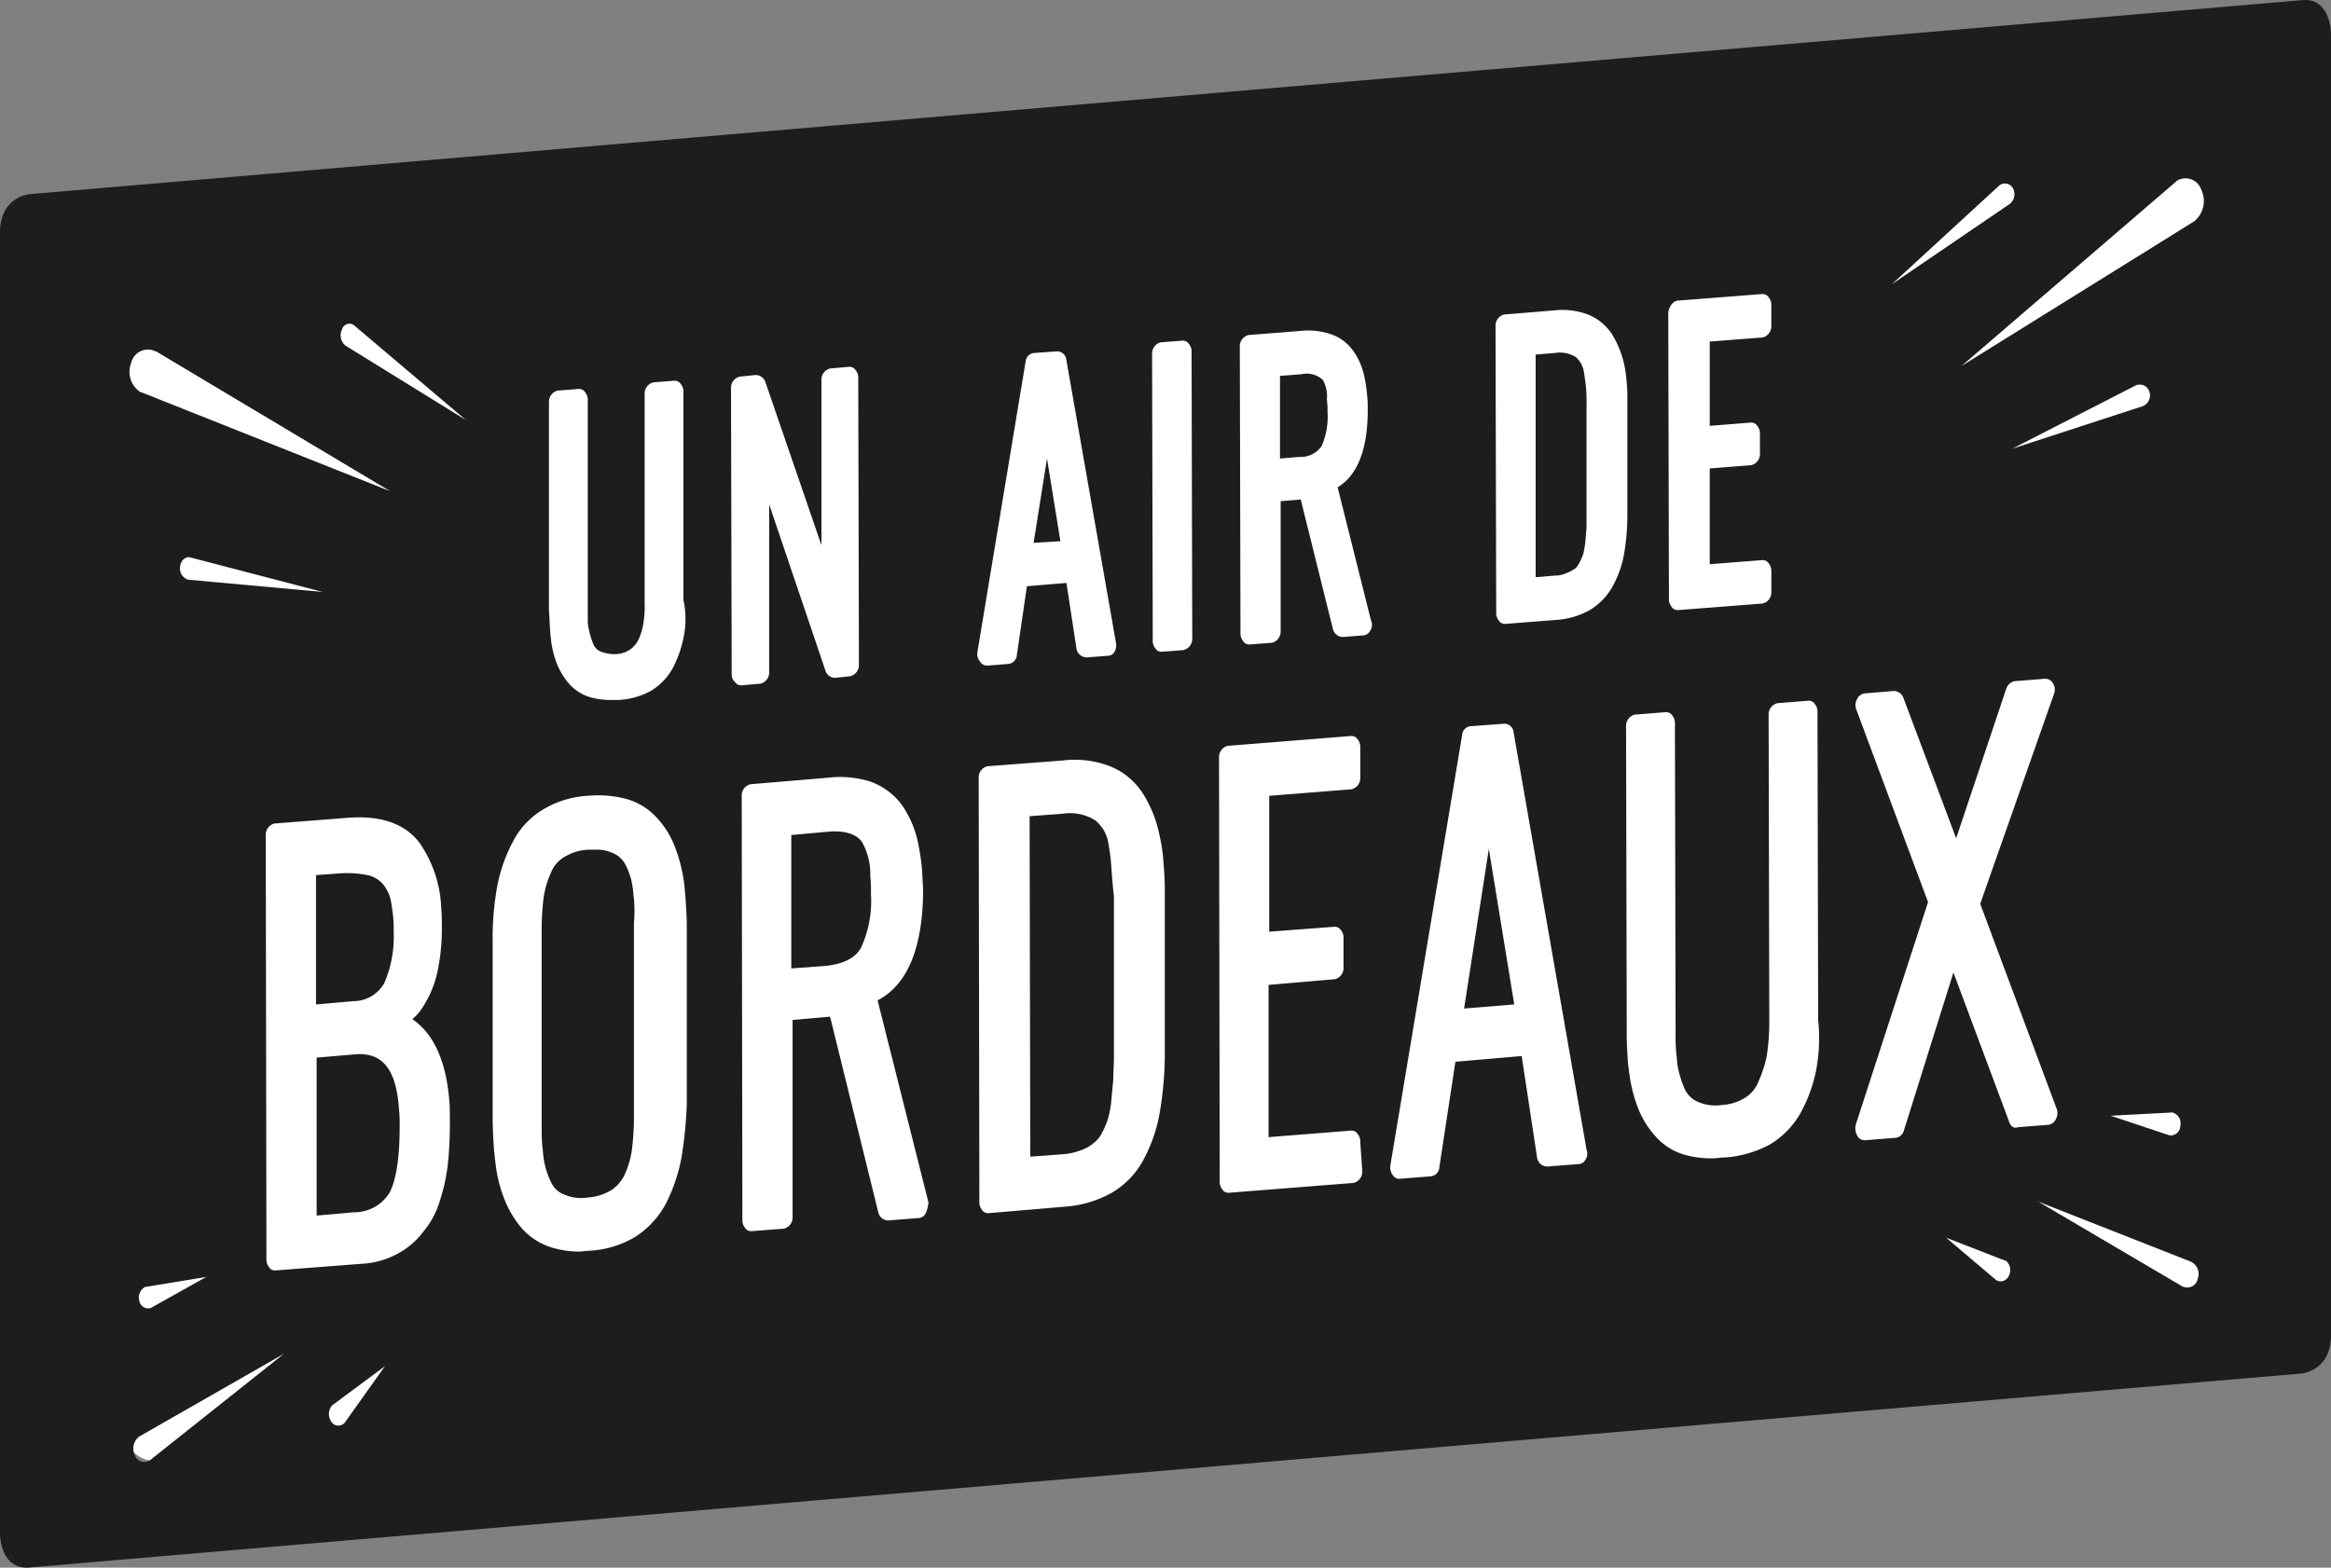
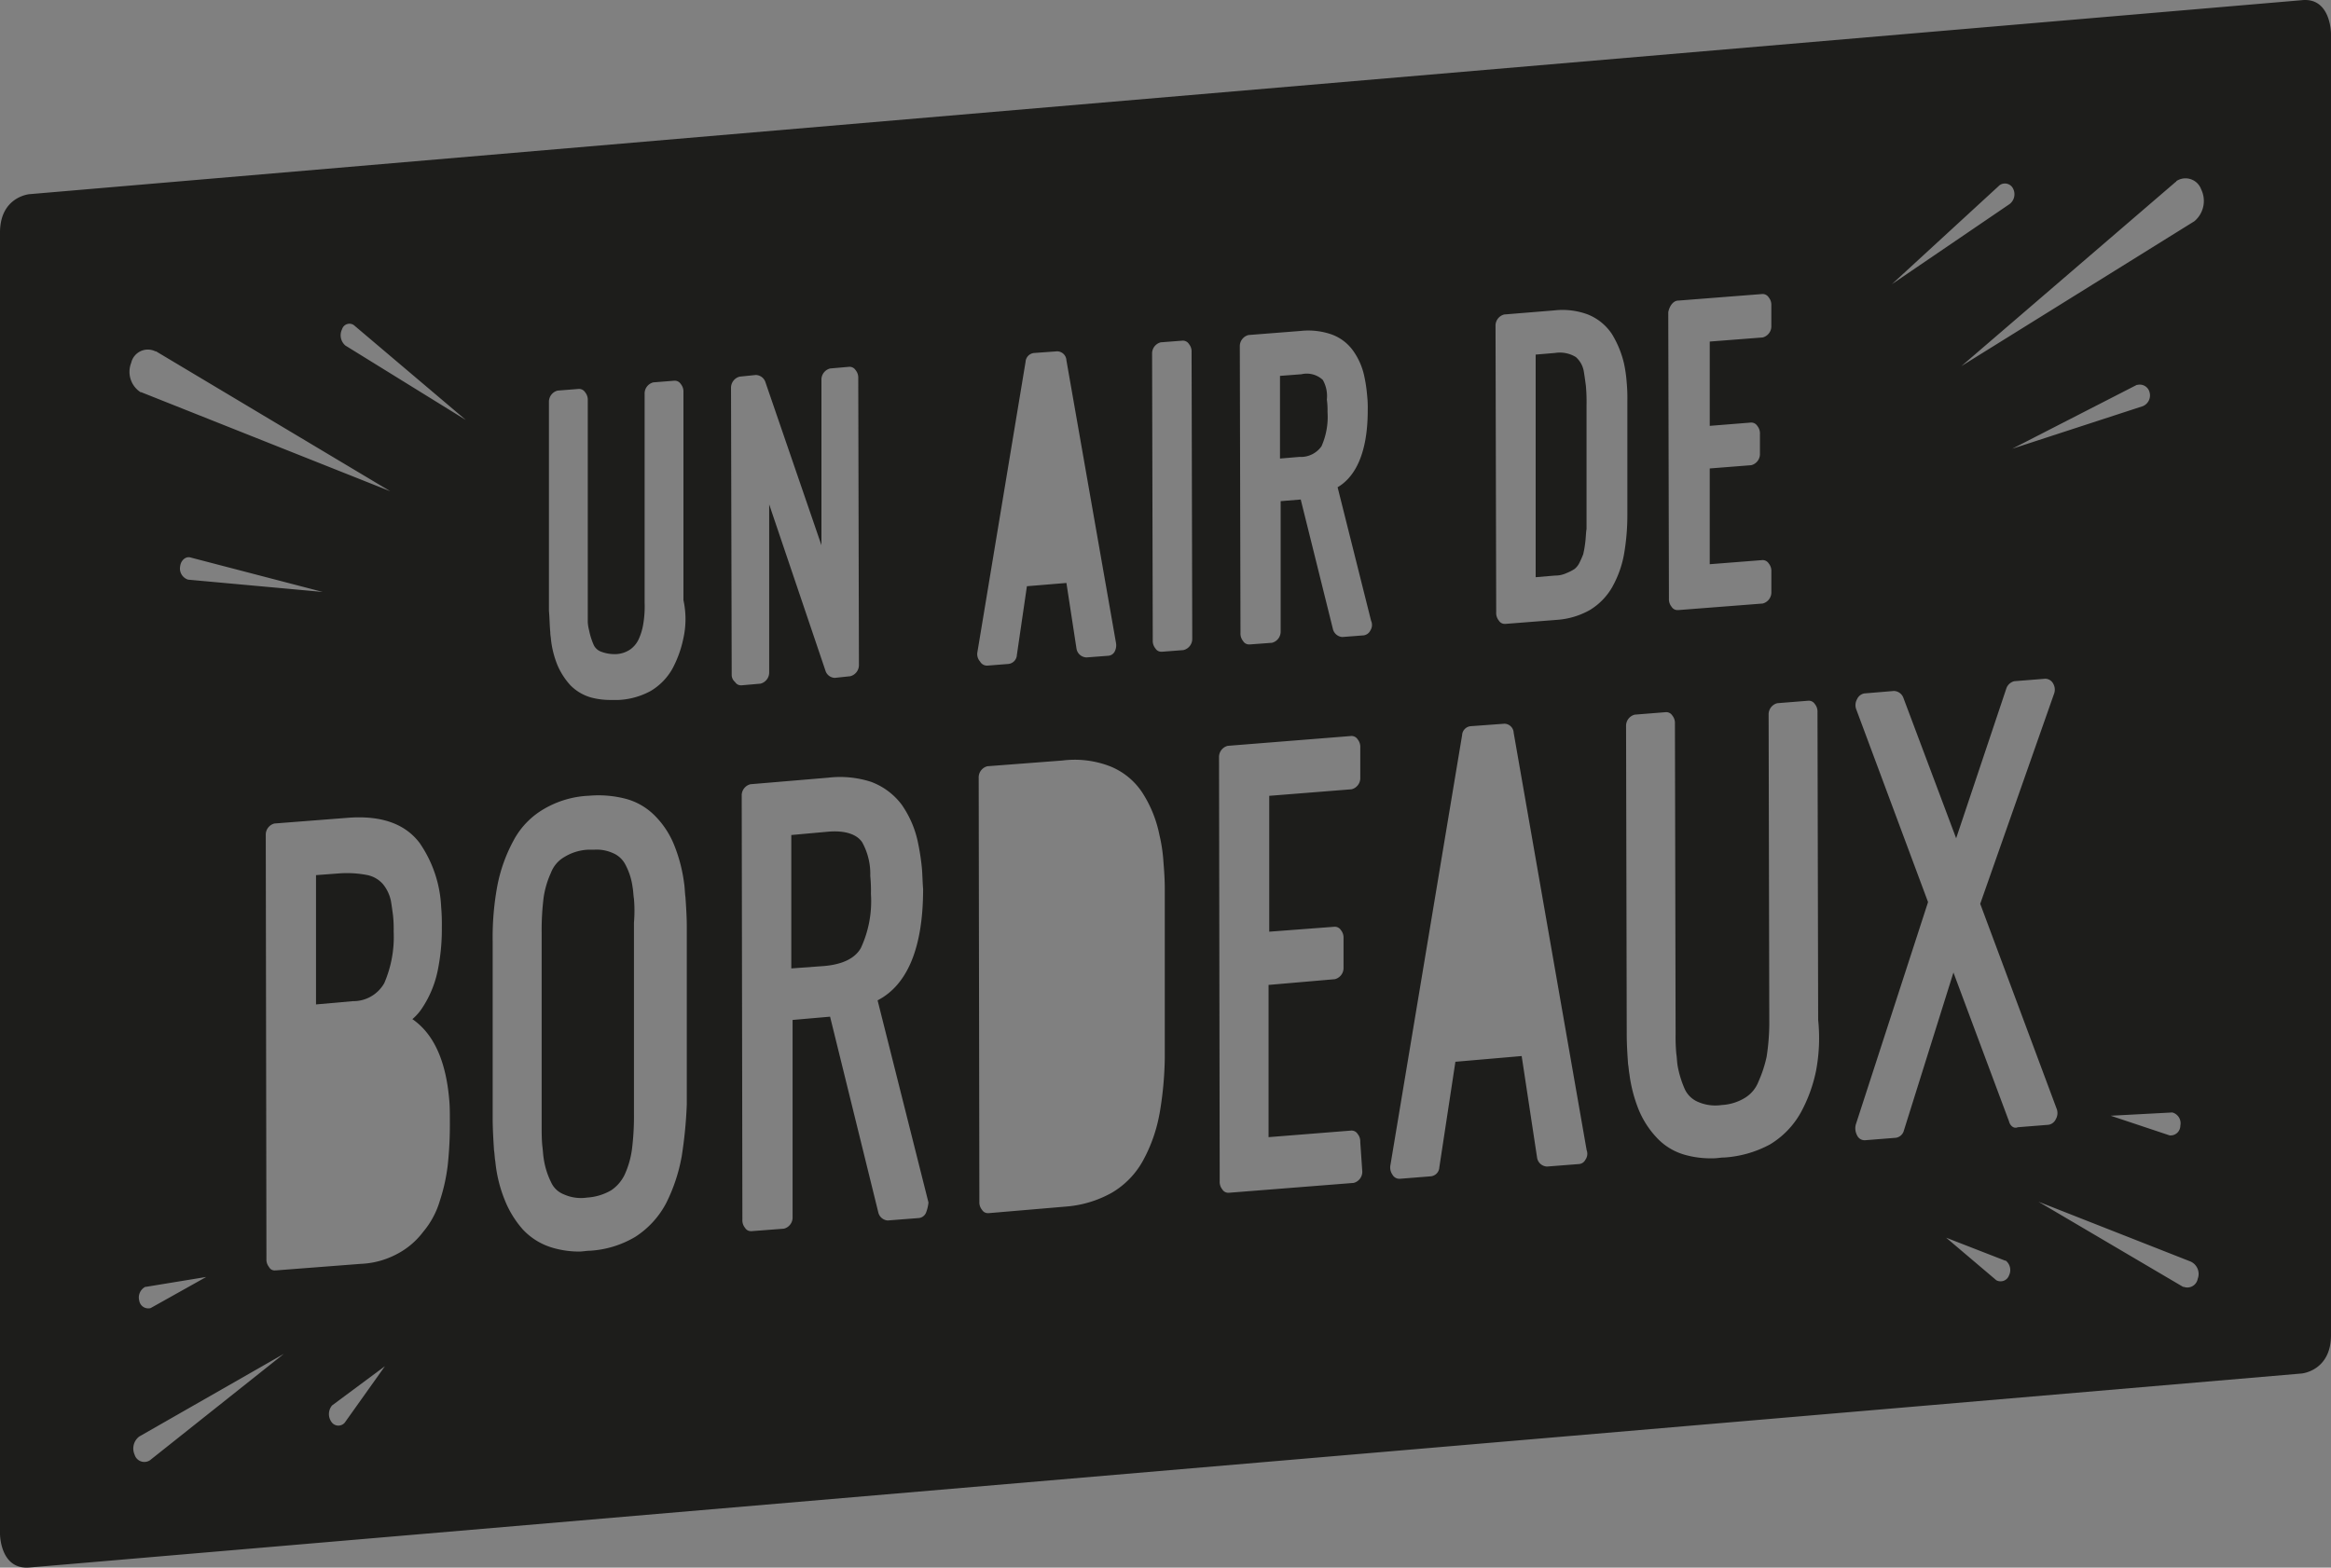
<svg xmlns="http://www.w3.org/2000/svg" width="223" height="150" viewBox="0 0 223 150">
  <rect x="0" y="0" width="223" height="150" fill="#808080" stroke="none" />
  <g id="Groupe_635" data-name="Groupe 635" transform="translate(4768.8 -9988.89)">
-     <rect id="Rectangle_129" data-name="Rectangle 129" width="206" height="117.244" rx="3" transform="translate(-4763.075 10011.737) rotate(-3)" fill="#fff" />
    <g id="Groupe_634" data-name="Groupe 634">
      <g id="Groupe_623" data-name="Groupe 623" transform="translate(-4768.8 9988.89)">
-         <path id="Tracé_685" data-name="Tracé 685" d="M284.813,204.707a16.865,16.865,0,0,0-.256-2.036,3.543,3.543,0,0,0-1.281-2.349,4.6,4.6,0,0,0-3.138-.626L277,199.93l.064,32.578,3.138-.235a5.813,5.813,0,0,0,1.729-.392,3.336,3.336,0,0,0,1.217-.7,2.513,2.513,0,0,0,.769-.94,8.1,8.1,0,0,0,.576-1.331,9.6,9.6,0,0,0,.32-1.723c.064-.7.128-1.41.192-2.036,0-.7.064-1.488.064-2.428V207.6C284.941,206.508,284.877,205.568,284.813,204.707Z" transform="translate(-178.501 -121.832)" fill="#1d1d1b" />
-         <path id="Tracé_686" data-name="Tracé 686" d="M278.881,156.3l-1.281,8.066,2.562-.157Z" transform="translate(-178.717 -112.425)" fill="#1d1d1b" />
-         <path id="Tracé_687" data-name="Tracé 687" d="M341.9,219.271l4.8-.392L344.27,204Z" transform="translate(-201.836 -122.77)" fill="#1d1d1b" />
        <path id="Tracé_688" data-name="Tracé 688" d="M318.5,146.541a2.251,2.251,0,0,0-2.049-.548l-2.049.157v7.91l1.857-.157a2.412,2.412,0,0,0,2.113-1.018,6.938,6.938,0,0,0,.576-3.289,7.225,7.225,0,0,0-.064-1.175A3.145,3.145,0,0,0,318.5,146.541Z" transform="translate(-191.948 -110.184)" fill="#1d1d1b" />
-         <path id="Tracé_689" data-name="Tracé 689" d="M174.15,229.094l-3.65.313v15.114l3.522-.313a3.973,3.973,0,0,0,3.458-1.88h0q.961-1.88.961-6.343a12.832,12.832,0,0,0-.064-1.645C178.121,230.5,176.776,228.859,174.15,229.094Z" transform="translate(-140.207 -128.208)" fill="#1d1d1b" />
        <path id="Tracé_690" data-name="Tracé 690" d="M176.932,217.485a11.132,11.132,0,0,0,.9-4.934,12.185,12.185,0,0,0-.064-1.566c-.064-.47-.128-.94-.192-1.331a3.737,3.737,0,0,0-.769-1.645,2.719,2.719,0,0,0-1.473-.861,10.146,10.146,0,0,0-2.818-.157l-2.113.157v12.373l3.522-.313A3.4,3.4,0,0,0,176.932,217.485Z" transform="translate(-140.171 -123.412)" fill="#1d1d1b" />
        <path id="Tracé_691" data-name="Tracé 691" d="M212.938,208.8c-.064-.392-.064-.783-.128-1.1a6.358,6.358,0,0,0-.7-2.193,2.369,2.369,0,0,0-1.217-1.1,3.741,3.741,0,0,0-1.729-.313h-.576a4.748,4.748,0,0,0-2.306.7A2.935,2.935,0,0,0,205,206.293a8.792,8.792,0,0,0-.7,2.349,25.1,25.1,0,0,0-.192,3.367v18.325c0,.783,0,1.488.064,2.114.064.47.064.783.128,1.175a7.473,7.473,0,0,0,.7,2.271,2.213,2.213,0,0,0,1.217,1.175,4,4,0,0,0,2.242.313,5.233,5.233,0,0,0,2.306-.7,3.763,3.763,0,0,0,1.281-1.488,8.546,8.546,0,0,0,.7-2.428,25.1,25.1,0,0,0,.192-3.367V211.07A13.408,13.408,0,0,0,212.938,208.8Z" transform="translate(-152.289 -122.792)" fill="#1d1d1b" />
        <path id="Tracé_692" data-name="Tracé 692" d="M357.4,146.527c-.064-.47-.128-.94-.192-1.331a2.352,2.352,0,0,0-.769-1.41,2.937,2.937,0,0,0-1.985-.392l-1.857.157v21.3l1.857-.157a2.512,2.512,0,0,0,1.089-.235,4.234,4.234,0,0,0,.769-.392,1.7,1.7,0,0,0,.448-.548,9.273,9.273,0,0,0,.384-.861,9.939,9.939,0,0,0,.192-1.1c.064-.47.064-.94.128-1.331V148.406A16.946,16.946,0,0,0,357.4,146.527Z" transform="translate(-205.684 -109.622)" fill="#1d1d1b" />
        <path id="Tracé_693" data-name="Tracé 693" d="M248.189,202.909c-.512-.783-1.665-1.175-3.33-1.018l-3.458.313v12.765l3.2-.235c1.665-.157,2.882-.7,3.458-1.723a10.627,10.627,0,0,0,.961-5.169,14.138,14.138,0,0,0-.064-1.723A6.258,6.258,0,0,0,248.189,202.909Z" transform="translate(-165.7 -122.305)" fill="#1d1d1b" />
        <path id="Tracé_694" data-name="Tracé 694" d="M343.382,100.295l-217.364,18.56s-2.818.235-2.818,3.681V247.052s0,3.446,2.818,3.211L343.382,231.7s2.818-.235,2.818-3.681V103.505S346.2,99.981,343.382,100.295Zm-28.884,17.7h0a.87.87,0,0,1,1.281.313,1.183,1.183,0,0,1-.32,1.488h0l-11.272,7.675Zm-30.741,11.042,8.005-.626a.684.684,0,0,1,.64.313,1.132,1.132,0,0,1,.256.783v1.958a1.1,1.1,0,0,1-.833,1.1l-5.059.392v8.066l3.907-.313a.684.684,0,0,1,.64.313,1.132,1.132,0,0,1,.256.783v1.88a1.1,1.1,0,0,1-.833,1.1l-3.971.313v9.163l5-.392a.684.684,0,0,1,.64.313,1.132,1.132,0,0,1,.256.783v1.958a1.1,1.1,0,0,1-.833,1.1l-8.07.626h-.064a.648.648,0,0,1-.576-.313,1.132,1.132,0,0,1-.256-.783l-.064-27.409C282.925,129.505,283.309,129.035,283.758,129.035Zm-148.005,5.952a1.633,1.633,0,0,1,2.306-1.1h.064l22.415,13.391-23.824-9.476h-.064A2.328,2.328,0,0,1,135.753,134.987ZM141.2,155.74h0a1.114,1.114,0,0,1-.769-1.253c.064-.627.576-1.018,1.025-.861h0l12.617,3.289Zm1.729,66.722-5.316,2.976h0a.874.874,0,0,1-1.089-.7,1.15,1.15,0,0,1,.576-1.331h.064ZM137.546,240h0a.972.972,0,0,1-1.473-.548,1.436,1.436,0,0,1,.448-1.723h0l13.833-7.91Zm18.637-3.6h0a.8.8,0,0,1-1.281-.078,1.29,1.29,0,0,1,.064-1.566h0L160.025,231Zm9.863-24.747a17.37,17.37,0,0,1-.769,3.524,8.215,8.215,0,0,1-1.6,2.976,7.413,7.413,0,0,1-2.5,2.114,8.055,8.055,0,0,1-3.458.94l-8.134.627h-.064a.586.586,0,0,1-.576-.313,1.132,1.132,0,0,1-.256-.783l-.064-40.566a1.1,1.1,0,0,1,.833-1.1l7.045-.548c3.138-.235,5.444.548,6.853,2.428a11.682,11.682,0,0,1,2.049,6.108,19.21,19.21,0,0,1,.064,1.958,19.6,19.6,0,0,1-.384,4.072,10.114,10.114,0,0,1-1.473,3.6,4.814,4.814,0,0,1-.961,1.1c2.049,1.41,3.2,3.994,3.522,7.675.064.626.064,1.41.064,2.193A36.159,36.159,0,0,1,166.045,211.655Zm-9.8-78.313h0a1.292,1.292,0,0,1-.32-1.566.734.734,0,0,1,1.217-.313h0l10.631,9.006Zm32.15,77.686a16.326,16.326,0,0,1-1.473,4.385,8.6,8.6,0,0,1-2.946,3.211,9.589,9.589,0,0,1-4.355,1.331c-.32,0-.7.078-1.025.078a9.043,9.043,0,0,1-2.626-.392,6.3,6.3,0,0,1-2.754-1.723,9.6,9.6,0,0,1-1.729-2.819,13.1,13.1,0,0,1-.9-3.681c-.064-.313-.064-.7-.128-1.1-.064-1.018-.128-2.036-.128-3.133V190.354a27.046,27.046,0,0,1,.448-5.325,15,15,0,0,1,1.537-4.307,7.617,7.617,0,0,1,2.946-3.054,9.282,9.282,0,0,1,4.291-1.253,10.38,10.38,0,0,1,3.586.313,6.148,6.148,0,0,1,2.754,1.645,8.406,8.406,0,0,1,1.793,2.741,14.78,14.78,0,0,1,.961,3.681c.064.392.064.861.128,1.331.064.94.128,1.879.128,2.9v16.916A42.2,42.2,0,0,1,188.4,211.029Zm.192-49.729a10.771,10.771,0,0,1-1.025,2.9,5.74,5.74,0,0,1-2.113,2.193,7.131,7.131,0,0,1-3.074.861h-.769a7.176,7.176,0,0,1-1.857-.235,4.507,4.507,0,0,1-1.985-1.175,6.827,6.827,0,0,1-1.217-1.88,9.149,9.149,0,0,1-.64-2.506c0-.157-.064-.392-.064-.7-.064-.626-.064-1.331-.128-2.036v-19.97a1.1,1.1,0,0,1,.833-1.1l1.985-.157a.684.684,0,0,1,.64.313,1.132,1.132,0,0,1,.256.783v21.223a4.134,4.134,0,0,0,.128.783,6.714,6.714,0,0,0,.448,1.41,1.256,1.256,0,0,0,.7.627,3.663,3.663,0,0,0,1.409.235,2.638,2.638,0,0,0,1.409-.47,2.513,2.513,0,0,0,.769-.94,5.568,5.568,0,0,0,.448-1.488,10.074,10.074,0,0,0,.128-2.036v-19.97a1.1,1.1,0,0,1,.833-1.1l1.985-.157a.684.684,0,0,1,.64.313,1.132,1.132,0,0,1,.256.783V157.7A8.484,8.484,0,0,1,188.589,161.3Zm4.611,3.524-.064-27.409a1.1,1.1,0,0,1,.833-1.1l1.537-.157a1,1,0,0,1,.9.627l5.38,15.663V136.632a1.1,1.1,0,0,1,.833-1.1l1.793-.157a.684.684,0,0,1,.64.313,1.132,1.132,0,0,1,.256.783l.064,27.409a1.1,1.1,0,0,1-.833,1.1l-1.473.157a.974.974,0,0,1-.9-.7l-5.38-15.9v16.054a1.1,1.1,0,0,1-.833,1.1l-1.793.157H194.1a.648.648,0,0,1-.576-.313A.876.876,0,0,1,193.2,164.824Zm18.573,51.53a.842.842,0,0,1-.64.47l-3.01.235a1,1,0,0,1-.9-.783l-4.611-18.717-3.586.313v18.873a1.1,1.1,0,0,1-.833,1.1l-3.074.235h-.064a.648.648,0,0,1-.576-.313,1.132,1.132,0,0,1-.256-.783l-.064-40.566a1.1,1.1,0,0,1,.833-1.1l7.429-.626a9.667,9.667,0,0,1,4.1.392,6.487,6.487,0,0,1,2.946,2.193A9.765,9.765,0,0,1,211,180.8a22.927,22.927,0,0,1,.384,2.428c.064.626.064,1.331.128,2.114h0c0,5.56-1.473,9.163-4.355,10.651l4.867,19.343A3.646,3.646,0,0,1,211.772,216.354ZM216.7,162.71l4.611-27.8a.905.905,0,0,1,.833-.861l2.177-.157a.9.9,0,0,1,.9.861l4.739,27.018a1.29,1.29,0,0,1-.128.861.753.753,0,0,1-.64.392l-2.049.157a1,1,0,0,1-.961-.861l-.961-6.265-3.779.313-.961,6.578a.905.905,0,0,1-.833.861l-1.985.157H217.6a.753.753,0,0,1-.64-.392A1.055,1.055,0,0,1,216.7,162.71Zm17.42,44.168a14.7,14.7,0,0,1-1.537,4.386,8.058,8.058,0,0,1-3.01,3.133,10.651,10.651,0,0,1-4.419,1.331l-7.365.627h-.064a.648.648,0,0,1-.576-.313,1.132,1.132,0,0,1-.256-.783l-.064-40.566a1.1,1.1,0,0,1,.833-1.1l7.173-.548a9.391,9.391,0,0,1,4.547.548,6.64,6.64,0,0,1,3.138,2.584,11.681,11.681,0,0,1,1.6,3.994,15.2,15.2,0,0,1,.384,2.584c.064.783.128,1.645.128,2.584v16.132A33.6,33.6,0,0,1,234.124,206.878Zm2.306-44.4-2.049.157h-.064a.648.648,0,0,1-.576-.313,1.132,1.132,0,0,1-.256-.783l-.064-27.409a1.1,1.1,0,0,1,.833-1.1l2.049-.157a.684.684,0,0,1,.64.313,1.132,1.132,0,0,1,.256.783l.064,27.409A1.1,1.1,0,0,1,236.429,162.475Zm17.1,49.885a1.1,1.1,0,0,1-.833,1.1l-11.912.94h-.064a.648.648,0,0,1-.576-.313,1.132,1.132,0,0,1-.256-.783l-.064-40.566a1.1,1.1,0,0,1,.833-1.1l11.784-.94a.684.684,0,0,1,.64.313,1.132,1.132,0,0,1,.256.783v2.9a1.1,1.1,0,0,1-.833,1.1l-7.877.627v13l6.212-.47a.684.684,0,0,1,.64.313,1.132,1.132,0,0,1,.256.783v2.819a1.1,1.1,0,0,1-.833,1.1l-6.34.548v14.566l7.877-.627a.684.684,0,0,1,.64.313,1.132,1.132,0,0,1,.256.783ZM254.3,160.6a.842.842,0,0,1-.64.47l-2.049.157a1,1,0,0,1-.9-.783l-3.074-12.373-1.921.157v12.452a1.1,1.1,0,0,1-.833,1.1l-2.113.157h-.064a.648.648,0,0,1-.576-.313,1.132,1.132,0,0,1-.256-.783l-.064-27.409a1.1,1.1,0,0,1,.833-1.1l5-.392a6.777,6.777,0,0,1,2.882.313,4.345,4.345,0,0,1,2.113,1.566,6.494,6.494,0,0,1,1.089,2.506,13.511,13.511,0,0,1,.256,1.723,10.975,10.975,0,0,1,.064,1.488c0,4.464-1.409,6.5-2.882,7.361l3.2,12.765A.985.985,0,0,1,254.3,160.6Zm20.558,50.668a.753.753,0,0,1-.64.392l-3.01.235a1,1,0,0,1-.961-.861l-1.473-9.711-6.34.548-1.537,10.1a.905.905,0,0,1-.833.861l-2.946.235h-.064a.753.753,0,0,1-.64-.392,1.2,1.2,0,0,1-.192-.94l6.853-41.114a.905.905,0,0,1,.833-.861l3.2-.235a.9.9,0,0,1,.9.861l6.981,39.939A.976.976,0,0,1,274.855,211.264Zm2.626-54.9a6.12,6.12,0,0,1-2.177,2.271,7.432,7.432,0,0,1-3.074.94l-5,.392h-.064a.648.648,0,0,1-.576-.313,1.132,1.132,0,0,1-.256-.783l-.064-27.409a1.1,1.1,0,0,1,.833-1.1l4.8-.392a6.936,6.936,0,0,1,3.2.392,4.973,4.973,0,0,1,2.306,1.88,9.538,9.538,0,0,1,1.153,2.819,12.878,12.878,0,0,1,.256,1.8h0a16.206,16.206,0,0,1,.064,1.8v10.885a21.725,21.725,0,0,1-.32,3.759A9.96,9.96,0,0,1,277.481,156.366Zm19.469,46.283a14.246,14.246,0,0,1-1.473,4.072,8.238,8.238,0,0,1-2.946,3.054,10.619,10.619,0,0,1-4.355,1.253c-.384,0-.7.078-1.089.078a9.133,9.133,0,0,1-2.626-.313,5.821,5.821,0,0,1-2.754-1.645,8.781,8.781,0,0,1-1.729-2.663,13.8,13.8,0,0,1-.9-3.446c-.064-.313-.064-.627-.128-.94-.064-.94-.128-1.88-.128-2.9l-.064-29.446a1.1,1.1,0,0,1,.833-1.1l2.946-.235a.684.684,0,0,1,.64.313,1.132,1.132,0,0,1,.256.783l.064,29.6v.078a18.426,18.426,0,0,0,.064,1.88c.064.392.064.783.128,1.175a9.821,9.821,0,0,0,.7,2.271,2.439,2.439,0,0,0,1.217,1.175,4.142,4.142,0,0,0,2.306.313,4.714,4.714,0,0,0,2.242-.7,3.141,3.141,0,0,0,1.281-1.566,11.97,11.97,0,0,0,.769-2.349,21.408,21.408,0,0,0,.256-3.133l-.064-29.6a1.1,1.1,0,0,1,.833-1.1l2.946-.235a.684.684,0,0,1,.64.313,1.132,1.132,0,0,1,.256.783l.064,29.446A16.723,16.723,0,0,1,296.951,202.649ZM315.4,222.306a.858.858,0,0,1-1.217.47h0l-4.8-4.072,5.636,2.193h.064A1.155,1.155,0,0,1,315.4,222.306Zm0-14.723L310.08,193.33l-4.739,15.114a.939.939,0,0,1-.769.7l-2.946.235h-.064a.781.781,0,0,1-.7-.47,1.428,1.428,0,0,1-.128-1.018l6.917-21.3-6.853-18.4a1.145,1.145,0,0,1,.064-1.018.932.932,0,0,1,.7-.548l2.818-.235a1,1,0,0,1,.9.626l5.059,13.47,4.8-14.331a1.07,1.07,0,0,1,.769-.7l2.946-.235a.871.871,0,0,1,.769.47,1.145,1.145,0,0,1,.064,1.018l-7.045,20.048,7.3,19.578a1.145,1.145,0,0,1-.064,1.018.932.932,0,0,1-.7.548l-2.946.235C315.908,208.288,315.523,208.053,315.4,207.583ZM328.2,139.138h0l-12.489,4.072,11.912-6.108h.064a.962.962,0,0,1,1.153.7A1.113,1.113,0,0,1,328.2,139.138Zm2.818,67.584h0a1.067,1.067,0,0,1,.769,1.253.934.934,0,0,1-1.025.94h0l-5.636-1.88Zm2.434,15.9a1.007,1.007,0,0,1-1.345.783h-.064l-13.833-8.145,14.538,5.717h0A1.3,1.3,0,0,1,333.456,222.619Zm-.32-101.18h0L310.848,135.3l20.494-17.62s.064,0,.064-.078a1.592,1.592,0,0,1,2.37.783A2.533,2.533,0,0,1,333.135,121.439Z" transform="translate(-123.2 -100.275)" fill="#1d1d1b" />
      </g>
    </g>
  </g>
</svg>